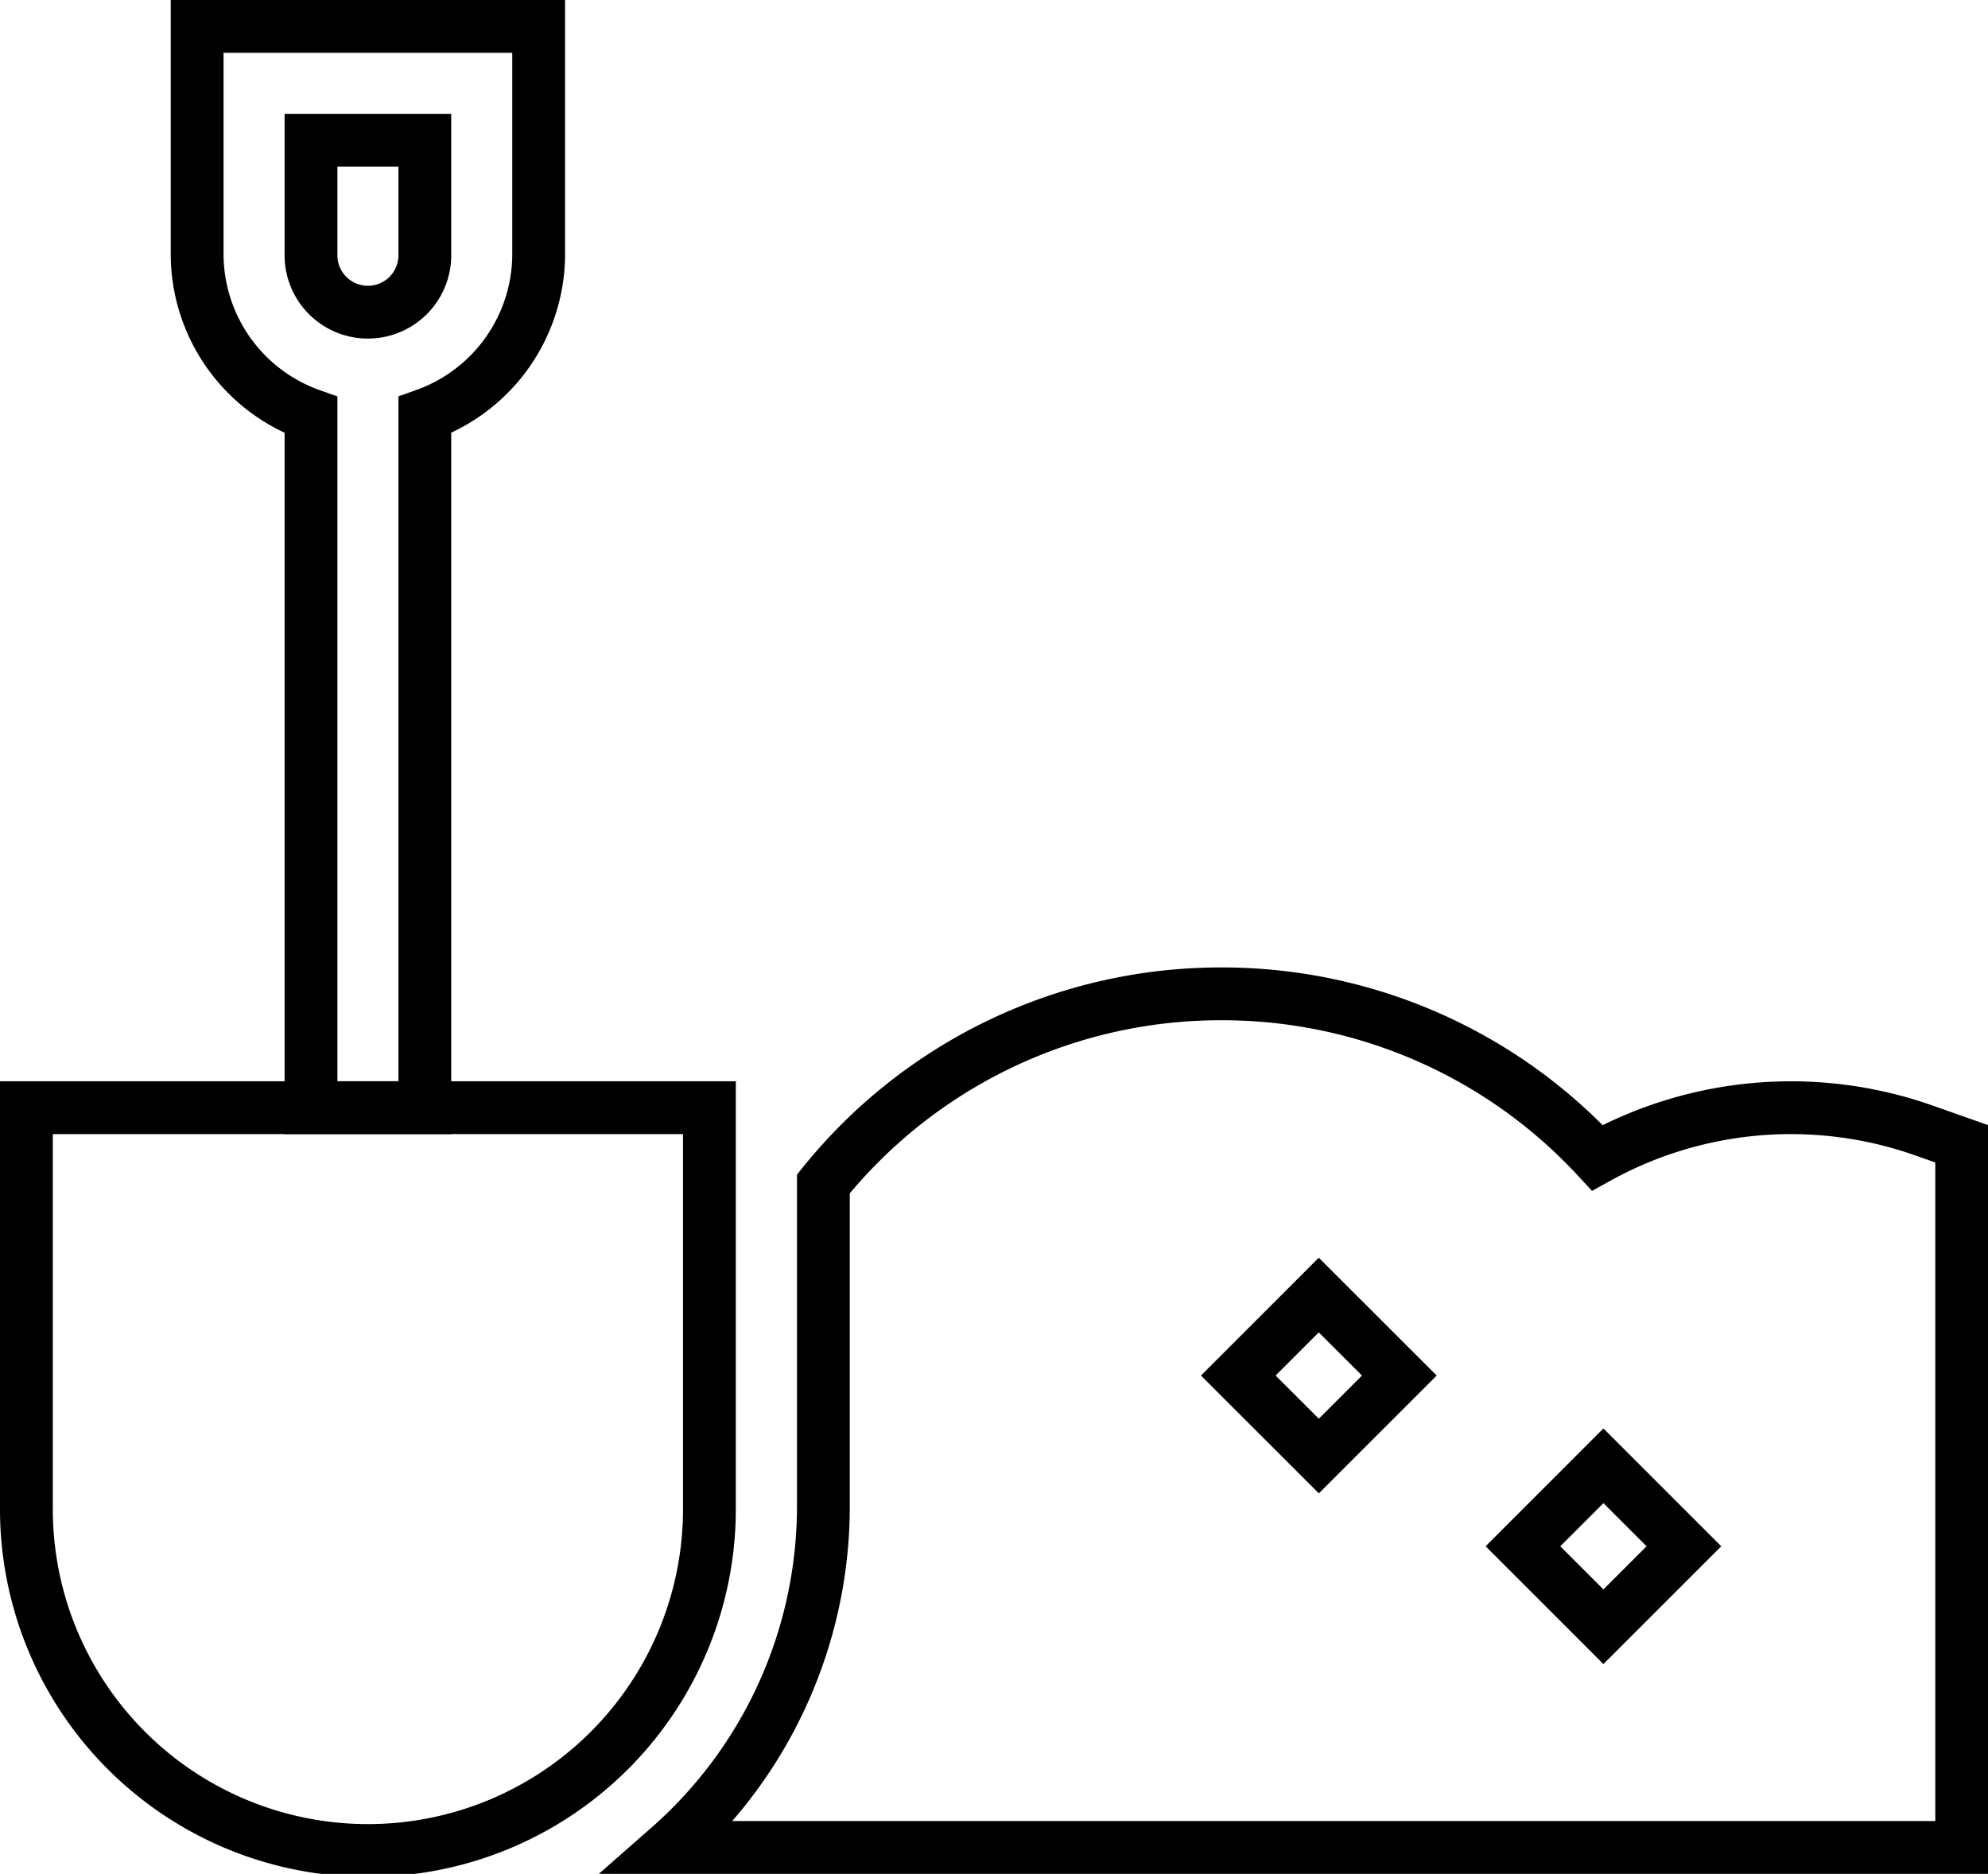
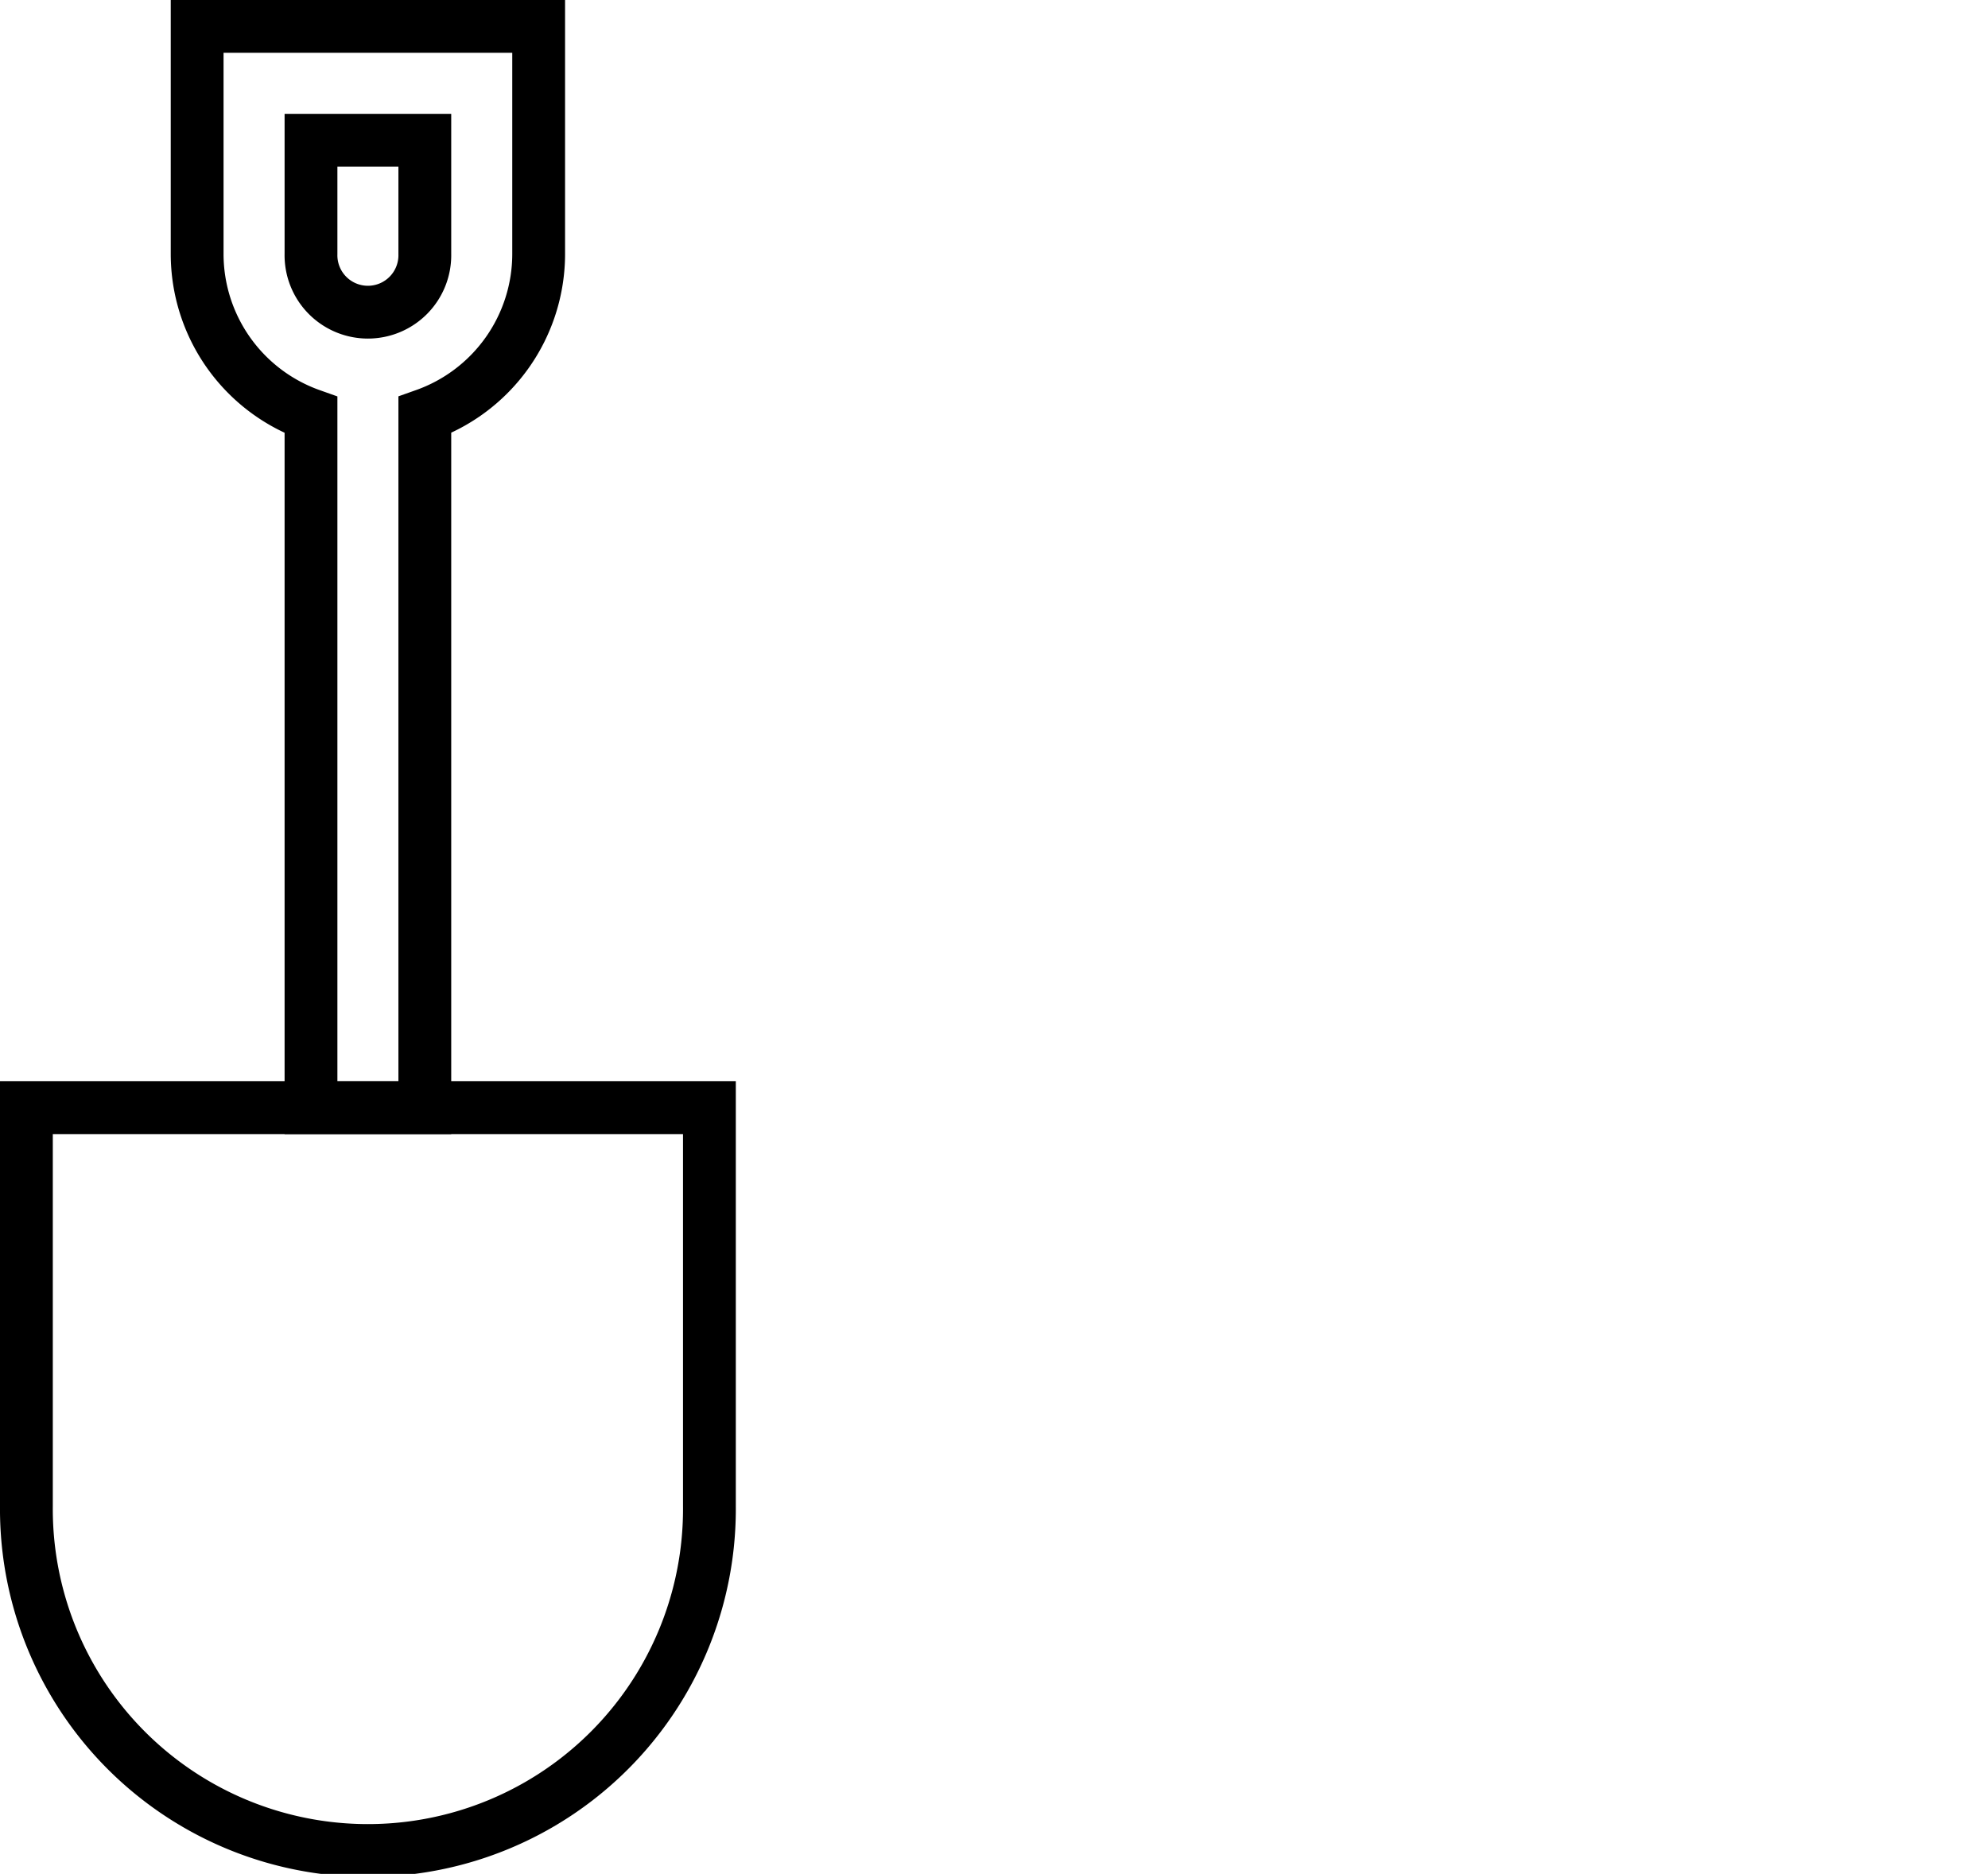
<svg xmlns="http://www.w3.org/2000/svg" viewBox="0 0 752.96 709.85">
  <g id="Layer_2" data-name="Layer 2">
    <g id="Layer_1-2" data-name="Layer 1">
      <path d="M268.69,462.71V419.6H10V570.5a129.35,129.35,0,1,0,258.69,0Z" fill="none" stroke="#000" stroke-miterlimit="10" stroke-width="20" />
      <path d="M160.9,157.2a64.77,64.77,0,0,0,43.12-61V10H74.67V96.23a64.78,64.78,0,0,0,43.12,61V419.6H160.9ZM117.79,53.12H160.9V96.23a21.56,21.56,0,1,1-43.11,0Z" fill="none" stroke="#000" stroke-miterlimit="10" stroke-width="20" />
-       <path d="M728.59,428.2A151.31,151.31,0,0,0,605,438.57a193.5,193.5,0,0,0-142.24-62.09,193.14,193.14,0,0,0-150.9,72v122a172.14,172.14,0,0,1-58.52,129.35H743V433.28ZM499.51,551.56,469,521.07l30.48-30.49L530,521.07ZM607.3,616.23l-30.48-30.48,30.48-30.49,30.49,30.49Z" fill="none" stroke="#000" stroke-miterlimit="10" stroke-width="20" />
    </g>
  </g>
</svg>